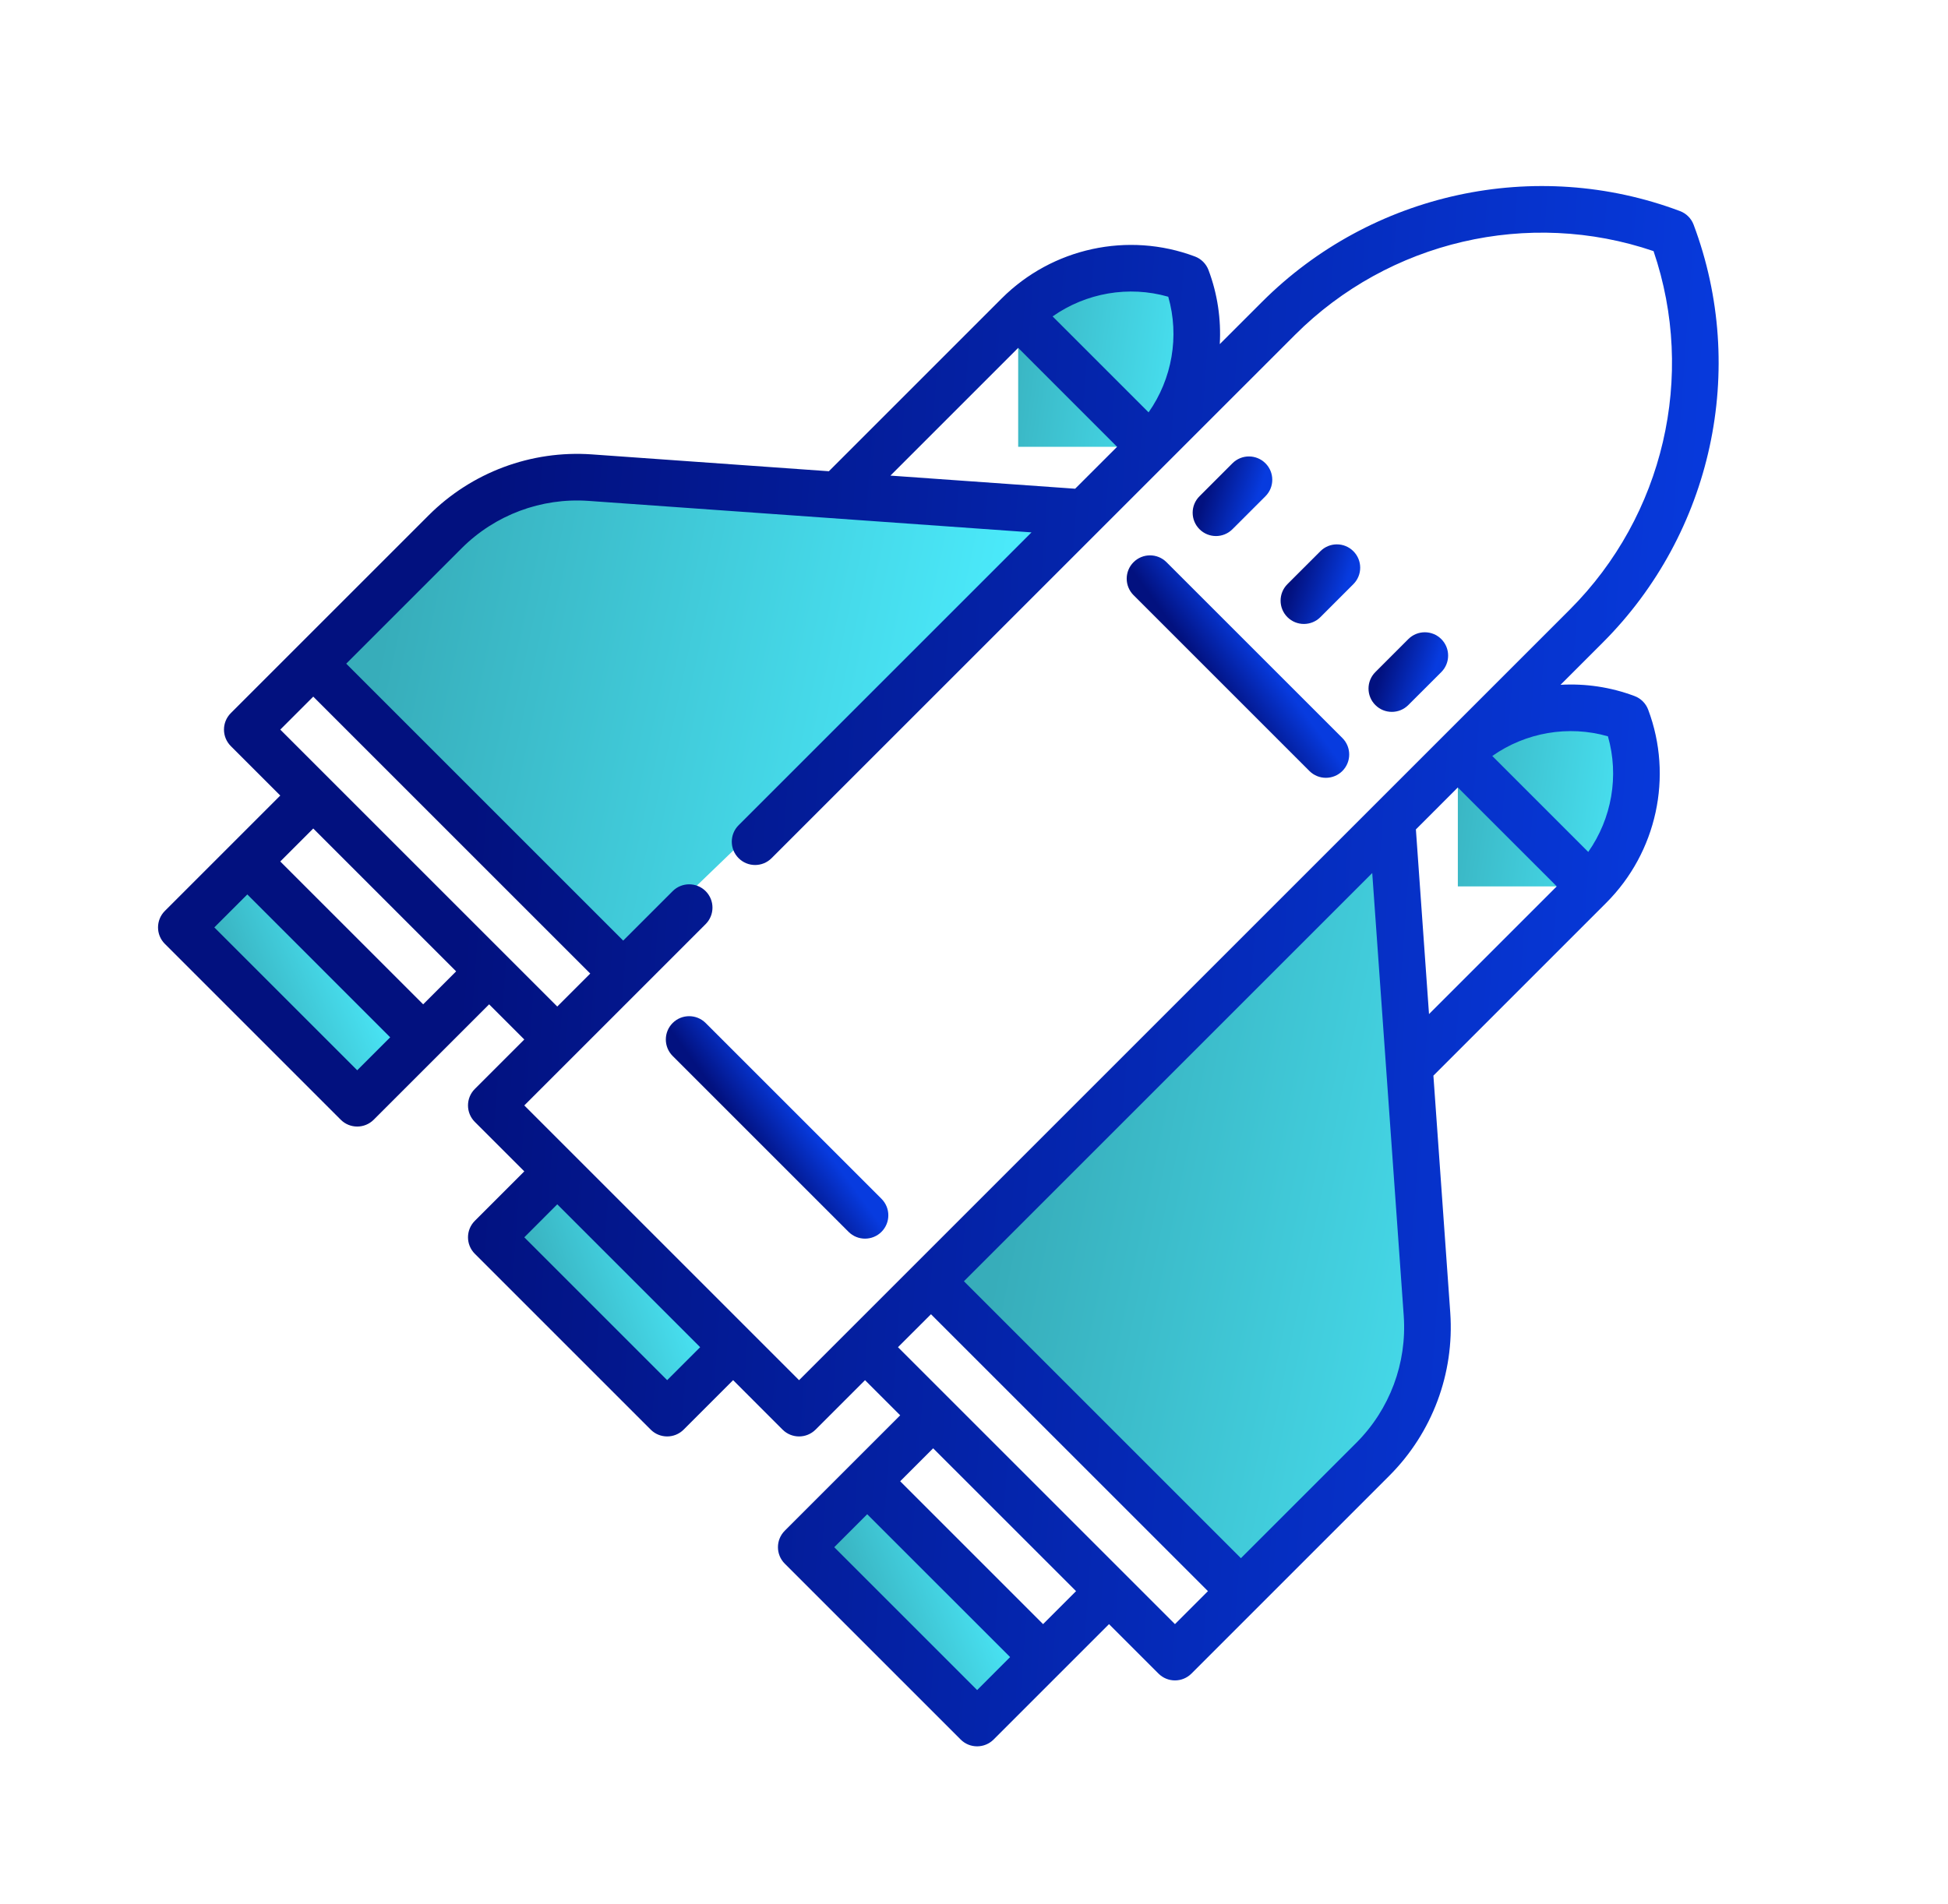
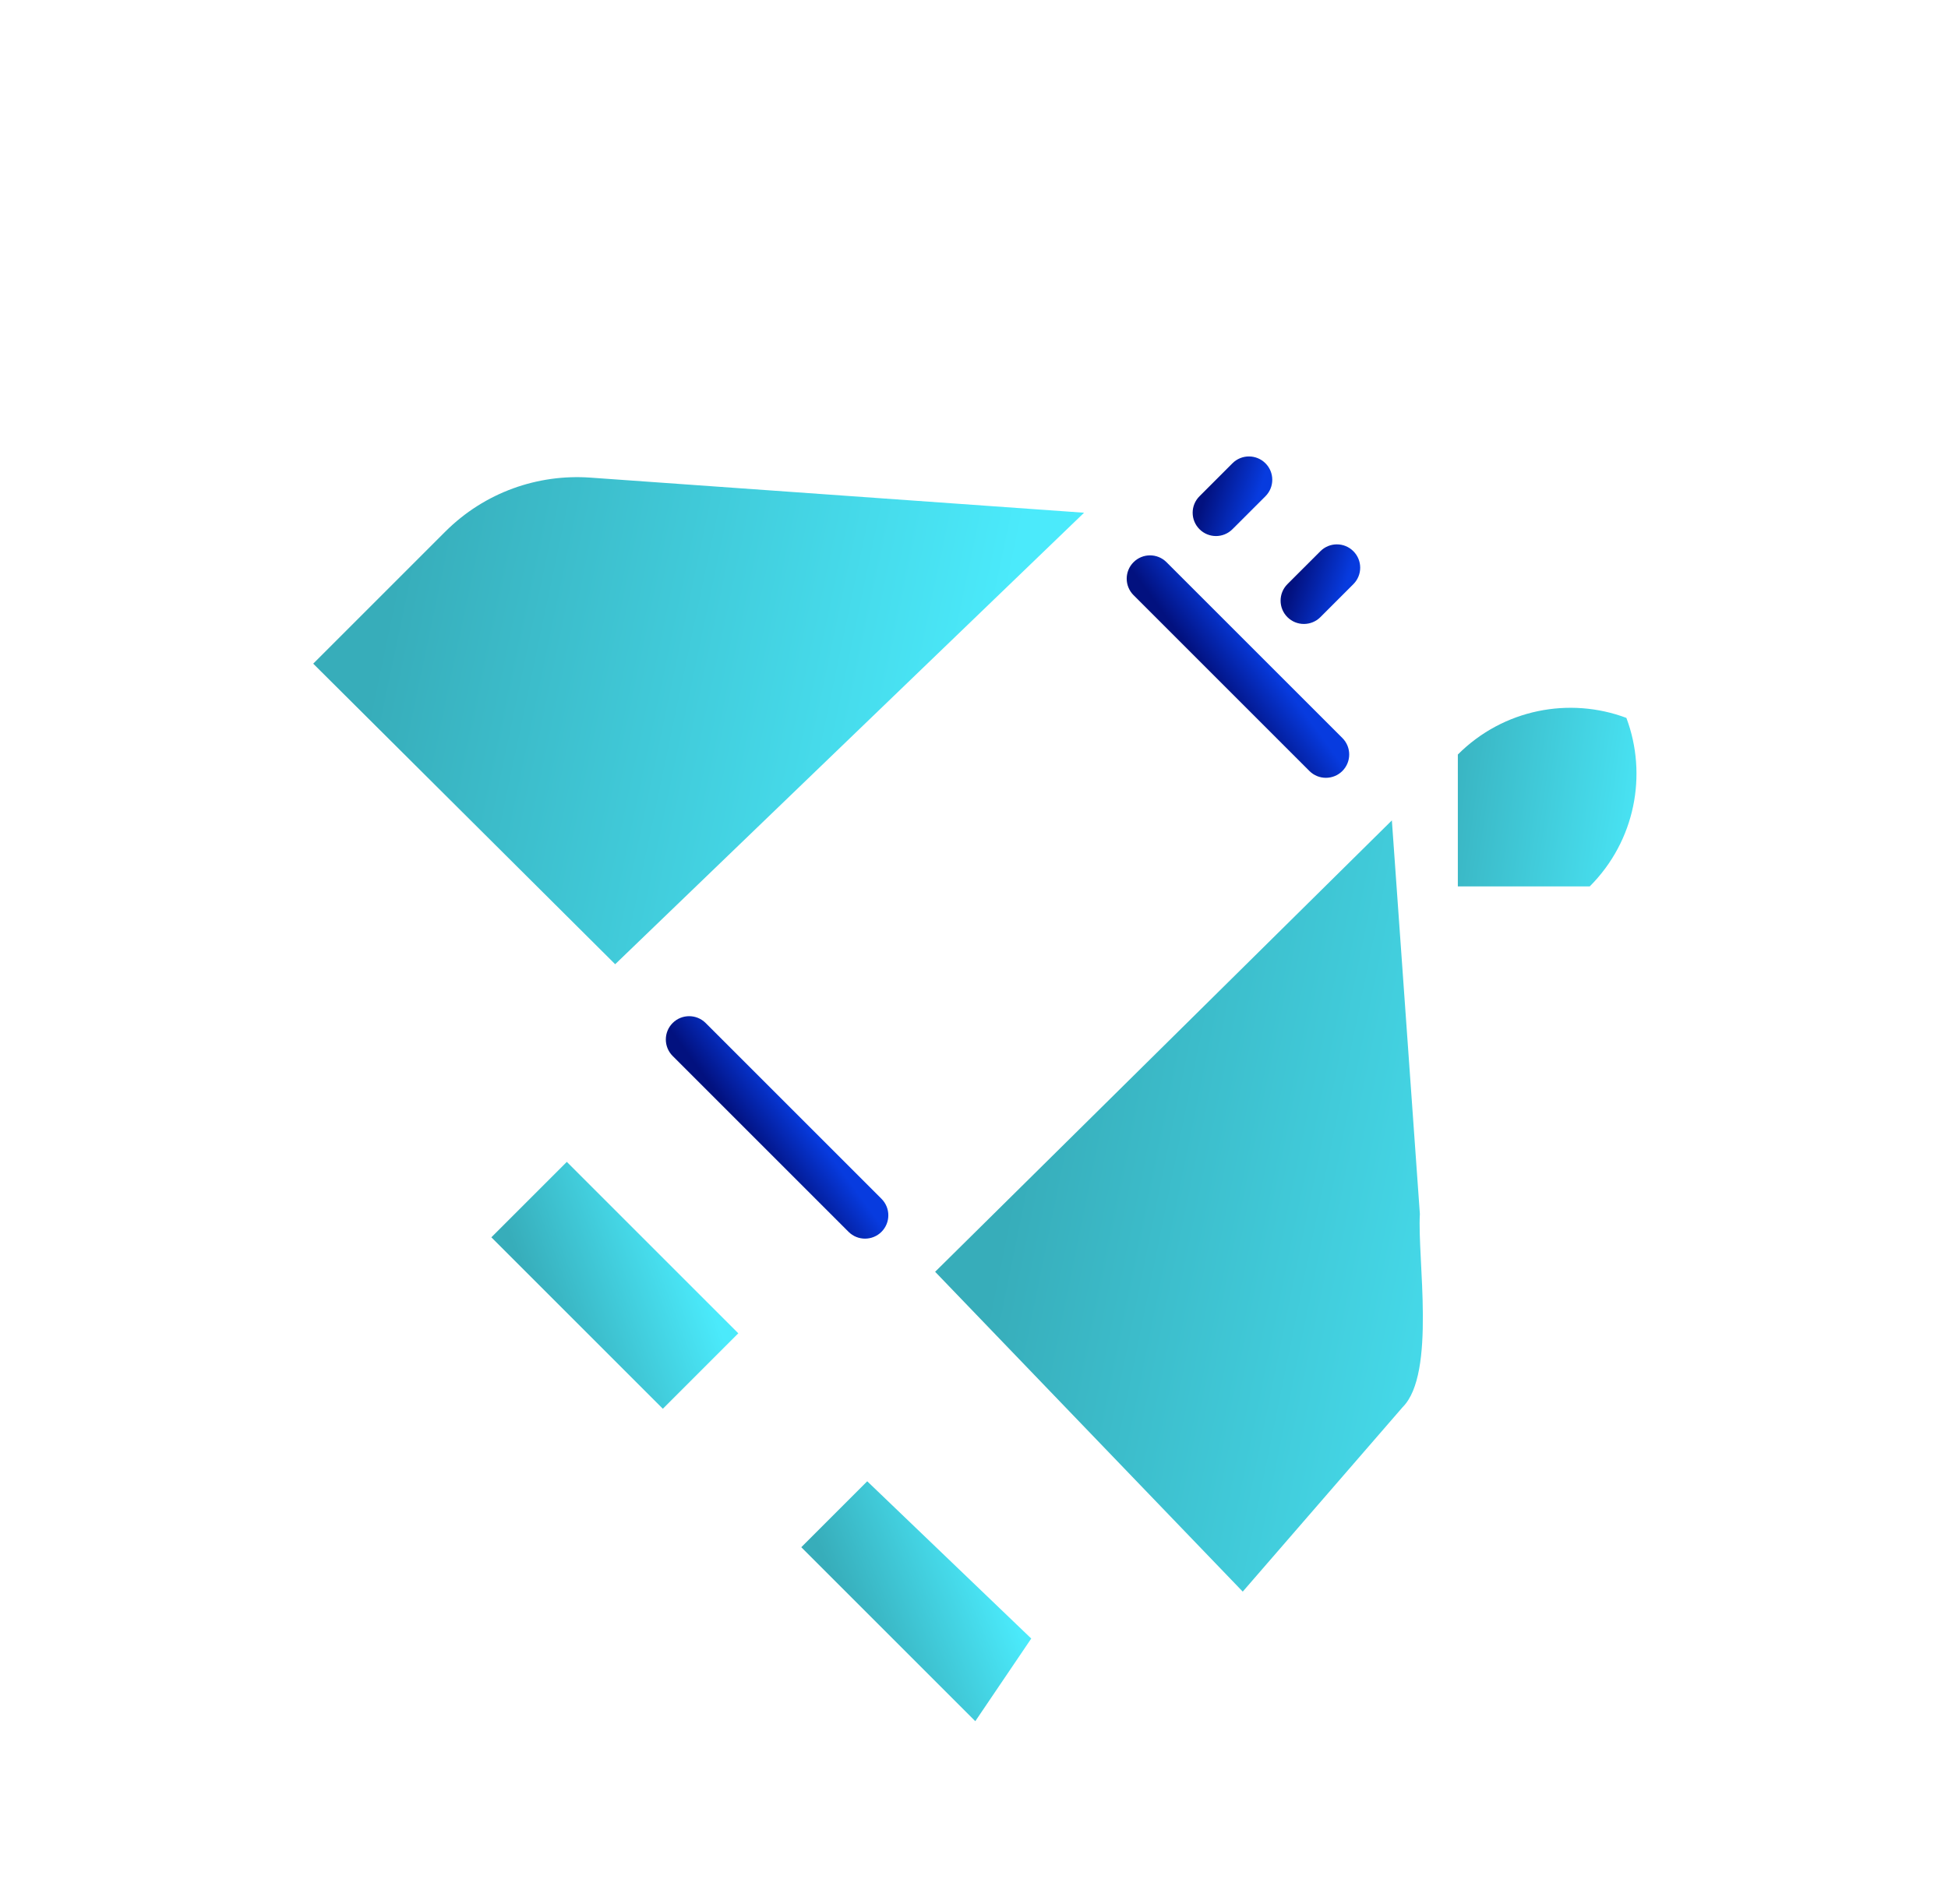
<svg xmlns="http://www.w3.org/2000/svg" width="90" height="88" viewBox="0 0 90 88" fill="none">
  <g clip-path="url(#clip0_6276_3377)">
    <path d="M73.448 40.961L67.354 40.961L67.354 34.867C69.462 32.758 72.528 32.193 75.141 33.174C76.122 35.786 75.556 38.852 73.448 40.961Z" fill="url(#paint0_linear_6276_3377)" />
-     <path d="M47.041 14.554L47.041 20.648L53.135 20.648C55.243 18.54 55.809 15.473 54.828 12.861C52.216 11.88 49.15 12.446 47.041 14.554Z" fill="url(#paint1_linear_6276_3377)" />
    <path d="M34.11 61.612L26.188 53.69L22.701 57.176L30.624 65.099L34.11 61.612Z" fill="url(#paint2_linear_6276_3377)" />
    <path d="M47.645 75.717L45.06 79.537L37.02 71.497L40.067 68.45L47.645 75.717Z" fill="url(#paint3_linear_6276_3377)" />
-     <path d="M18.76 47.934L16.486 50.812L8.379 42.855L11.426 39.809L18.76 47.934Z" fill="url(#paint4_linear_6276_3377)" />
    <path d="M50.086 23.693L28.422 44.557L14.471 30.668L20.565 24.574C22.401 22.738 24.859 21.903 27.261 22.07L50.086 23.693Z" fill="url(#paint5_linear_6276_3377)" />
    <path d="M64.806 65.022L57.416 73.549L43.204 58.769L64.306 37.911L65.6 56.103C65.477 58.133 66.355 63.473 64.806 65.022Z" fill="url(#paint6_linear_6276_3377)" />
    <path d="M40.727 55.398L32.602 47.273C32.181 46.853 31.499 46.853 31.078 47.273C30.657 47.694 30.657 48.376 31.078 48.797L39.203 56.922C39.624 57.343 40.306 57.343 40.727 56.922C41.147 56.501 41.147 55.819 40.727 55.398Z" fill="url(#paint7_linear_6276_3377)" />
    <path d="M62.02 34.104L53.894 25.979C53.474 25.558 52.792 25.558 52.371 25.979C51.95 26.399 51.95 27.081 52.371 27.502L60.496 35.627C60.917 36.048 61.599 36.048 62.02 35.627C62.44 35.206 62.44 34.524 62.02 34.104Z" fill="url(#paint8_linear_6276_3377)" />
-     <path d="M67.004 60.661L66.225 49.705L74.209 41.721C76.546 39.384 77.308 35.88 76.148 32.794C76.039 32.503 75.809 32.274 75.519 32.165C74.408 31.747 73.243 31.58 72.098 31.645L74.051 29.692C79.107 24.635 80.754 17.056 78.247 10.383C78.138 10.092 77.908 9.863 77.617 9.754C70.944 7.246 63.365 8.893 58.308 13.95L56.355 15.902C56.42 14.757 56.253 13.592 55.835 12.481C55.726 12.19 55.496 11.961 55.206 11.852C52.12 10.693 48.616 11.454 46.279 13.791L38.295 21.776L27.337 20.997C24.535 20.801 21.79 21.828 19.805 23.812L10.664 32.953C10.243 33.374 10.243 34.056 10.664 34.477L12.949 36.762L7.617 42.094C7.196 42.514 7.196 43.197 7.617 43.617L15.742 51.742C16.163 52.163 16.845 52.163 17.266 51.742L22.598 46.41L24.223 48.035L21.938 50.32C21.517 50.741 21.517 51.423 21.938 51.844L24.223 54.129L21.938 56.414C21.517 56.835 21.517 57.517 21.938 57.938L30.062 66.062C30.483 66.483 31.165 66.483 31.586 66.062L33.871 63.777L36.156 66.063C36.577 66.483 37.259 66.483 37.68 66.063L39.965 63.778L41.59 65.402L36.258 70.734C35.837 71.155 35.837 71.837 36.258 72.258L44.383 80.383C44.803 80.804 45.486 80.803 45.906 80.383L51.238 75.051L53.523 77.336C53.944 77.757 54.626 77.757 55.047 77.336L64.187 68.195C66.172 66.21 67.199 63.465 67.004 60.661ZM62.664 66.672L57.332 72.004L44.535 59.207L63.399 40.343L64.855 60.813C65.006 62.992 64.208 65.128 62.664 66.672ZM65.416 38.327L67.353 36.389L71.924 40.959L66.022 46.861L65.416 38.327ZM74.288 34.025C74.812 35.853 74.466 37.822 73.379 39.368L68.945 34.934C70.49 33.847 72.46 33.501 74.288 34.025ZM53.975 13.712C54.499 15.54 54.153 17.509 53.066 19.055L48.632 14.621C50.178 13.534 52.147 13.188 53.975 13.712ZM47.041 16.076L51.611 20.647L49.673 22.584L41.139 21.978L47.041 16.076ZM9.902 42.855L11.426 41.332L18.027 47.934L16.504 49.457L9.902 42.855ZM19.551 46.41L12.949 39.809L14.473 38.285L21.074 44.887L19.551 46.41ZM12.949 33.715L14.473 32.191L27.27 44.988L25.746 46.512L12.949 33.715ZM30.824 63.777L24.223 57.176L25.746 55.652L32.348 62.254L30.824 63.777ZM36.918 63.778L24.223 51.082L32.602 42.703C33.022 42.282 33.022 41.6 32.602 41.18C32.181 40.759 31.499 40.759 31.078 41.18L28.793 43.465L15.996 30.668L21.328 25.336C22.872 23.792 25.008 22.994 27.186 23.146L47.657 24.601L34.125 38.133C33.704 38.553 33.704 39.236 34.125 39.656C34.546 40.077 35.228 40.077 35.648 39.656L59.832 15.473C64.175 11.13 70.627 9.638 76.396 11.604C78.362 17.372 76.871 23.825 72.527 28.169L36.918 63.778ZM38.543 71.496L40.066 69.973L46.668 76.574L45.145 78.098L38.543 71.496ZM48.191 75.051L41.59 68.449L43.113 66.926L49.715 73.527L48.191 75.051ZM41.488 62.254L43.012 60.731L55.809 73.527L54.285 75.051L41.488 62.254Z" fill="url(#paint9_linear_6276_3377)" />
    <path d="M55.418 24.455C55.839 24.876 56.521 24.876 56.941 24.455L58.465 22.932C58.886 22.511 58.886 21.829 58.465 21.408C58.044 20.987 57.362 20.988 56.941 21.408L55.418 22.932C54.997 23.352 54.997 24.034 55.418 24.455Z" fill="url(#paint10_linear_6276_3377)" />
    <path d="M59.48 28.518C59.901 28.938 60.583 28.938 61.004 28.518L62.527 26.994C62.948 26.573 62.948 25.892 62.527 25.471C62.107 25.05 61.425 25.05 61.004 25.471L59.48 26.994C59.06 27.415 59.06 28.097 59.48 28.518Z" fill="url(#paint11_linear_6276_3377)" />
-     <path d="M63.543 32.58C63.964 33.001 64.646 33.001 65.066 32.58L66.59 31.057C67.01 30.636 67.011 29.954 66.59 29.533C66.169 29.112 65.487 29.113 65.066 29.533L63.543 31.057C63.122 31.477 63.122 32.159 63.543 32.58Z" fill="url(#paint12_linear_6276_3377)" />
  </g>
  <defs>
    <linearGradient id="paint0_linear_6276_3377" x1="64.69" y1="43.774" x2="75.876" y2="45.306" gradientUnits="userSpaceOnUse">
      <stop stop-color="#37ADBA" />
      <stop offset="1" stop-color="#4BEAFB" />
    </linearGradient>
    <linearGradient id="paint1_linear_6276_3377" x1="44.378" y1="23.462" x2="55.563" y2="24.993" gradientUnits="userSpaceOnUse">
      <stop stop-color="#37ADBA" />
      <stop offset="1" stop-color="#4BEAFB" />
    </linearGradient>
    <linearGradient id="paint2_linear_6276_3377" x1="25.534" y1="62.461" x2="32.66" y2="59.782" gradientUnits="userSpaceOnUse">
      <stop stop-color="#37ADBA" />
      <stop offset="1" stop-color="#4BEAFB" />
    </linearGradient>
    <linearGradient id="paint3_linear_6276_3377" x1="40.013" y1="76.742" x2="46.567" y2="74.004" gradientUnits="userSpaceOnUse">
      <stop stop-color="#37ADBA" />
      <stop offset="1" stop-color="#4BEAFB" />
    </linearGradient>
    <linearGradient id="paint4_linear_6276_3377" x1="11.422" y1="48.042" x2="17.655" y2="45.313" gradientUnits="userSpaceOnUse">
      <stop stop-color="#37ADBA" />
      <stop offset="1" stop-color="#4BEAFB" />
    </linearGradient>
    <linearGradient id="paint5_linear_6276_3377" x1="14.319" y1="45.493" x2="41.619" y2="51.237" gradientUnits="userSpaceOnUse">
      <stop stop-color="#37ADBA" />
      <stop offset="1" stop-color="#4BEAFB" />
    </linearGradient>
    <linearGradient id="paint6_linear_6276_3377" x1="42.868" y1="73.957" x2="70.425" y2="79.576" gradientUnits="userSpaceOnUse">
      <stop stop-color="#37ADBA" />
      <stop offset="1" stop-color="#4BEAFB" />
    </linearGradient>
    <linearGradient id="paint7_linear_6276_3377" x1="36.803" y1="51.245" x2="34.738" y2="52.754" gradientUnits="userSpaceOnUse">
      <stop stop-color="#073BDF" />
      <stop offset="1" stop-color="#02117F" />
    </linearGradient>
    <linearGradient id="paint8_linear_6276_3377" x1="58.096" y1="29.951" x2="56.031" y2="31.46" gradientUnits="userSpaceOnUse">
      <stop stop-color="#073BDF" />
      <stop offset="1" stop-color="#02117F" />
    </linearGradient>
    <linearGradient id="paint9_linear_6276_3377" x1="82.033" y1="6.191" x2="24.352" y2="2.035" gradientUnits="userSpaceOnUse">
      <stop stop-color="#073BDF" />
      <stop offset="1" stop-color="#02117F" />
    </linearGradient>
    <linearGradient id="paint10_linear_6276_3377" x1="58.698" y1="21.182" x2="56.473" y2="20.454" gradientUnits="userSpaceOnUse">
      <stop stop-color="#073BDF" />
      <stop offset="1" stop-color="#02117F" />
    </linearGradient>
    <linearGradient id="paint11_linear_6276_3377" x1="62.761" y1="25.245" x2="60.535" y2="24.517" gradientUnits="userSpaceOnUse">
      <stop stop-color="#073BDF" />
      <stop offset="1" stop-color="#02117F" />
    </linearGradient>
    <linearGradient id="paint12_linear_6276_3377" x1="66.823" y1="29.307" x2="64.598" y2="28.579" gradientUnits="userSpaceOnUse">
      <stop stop-color="#073BDF" />
      <stop offset="1" stop-color="#02117F" />
    </linearGradient>
    <clipPath id="clip0_6276_3377">
      <rect width="73.539" height="73.539" fill="white" transform="translate(52 -16) rotate(45)" />
    </clipPath>
  </defs>
</svg>